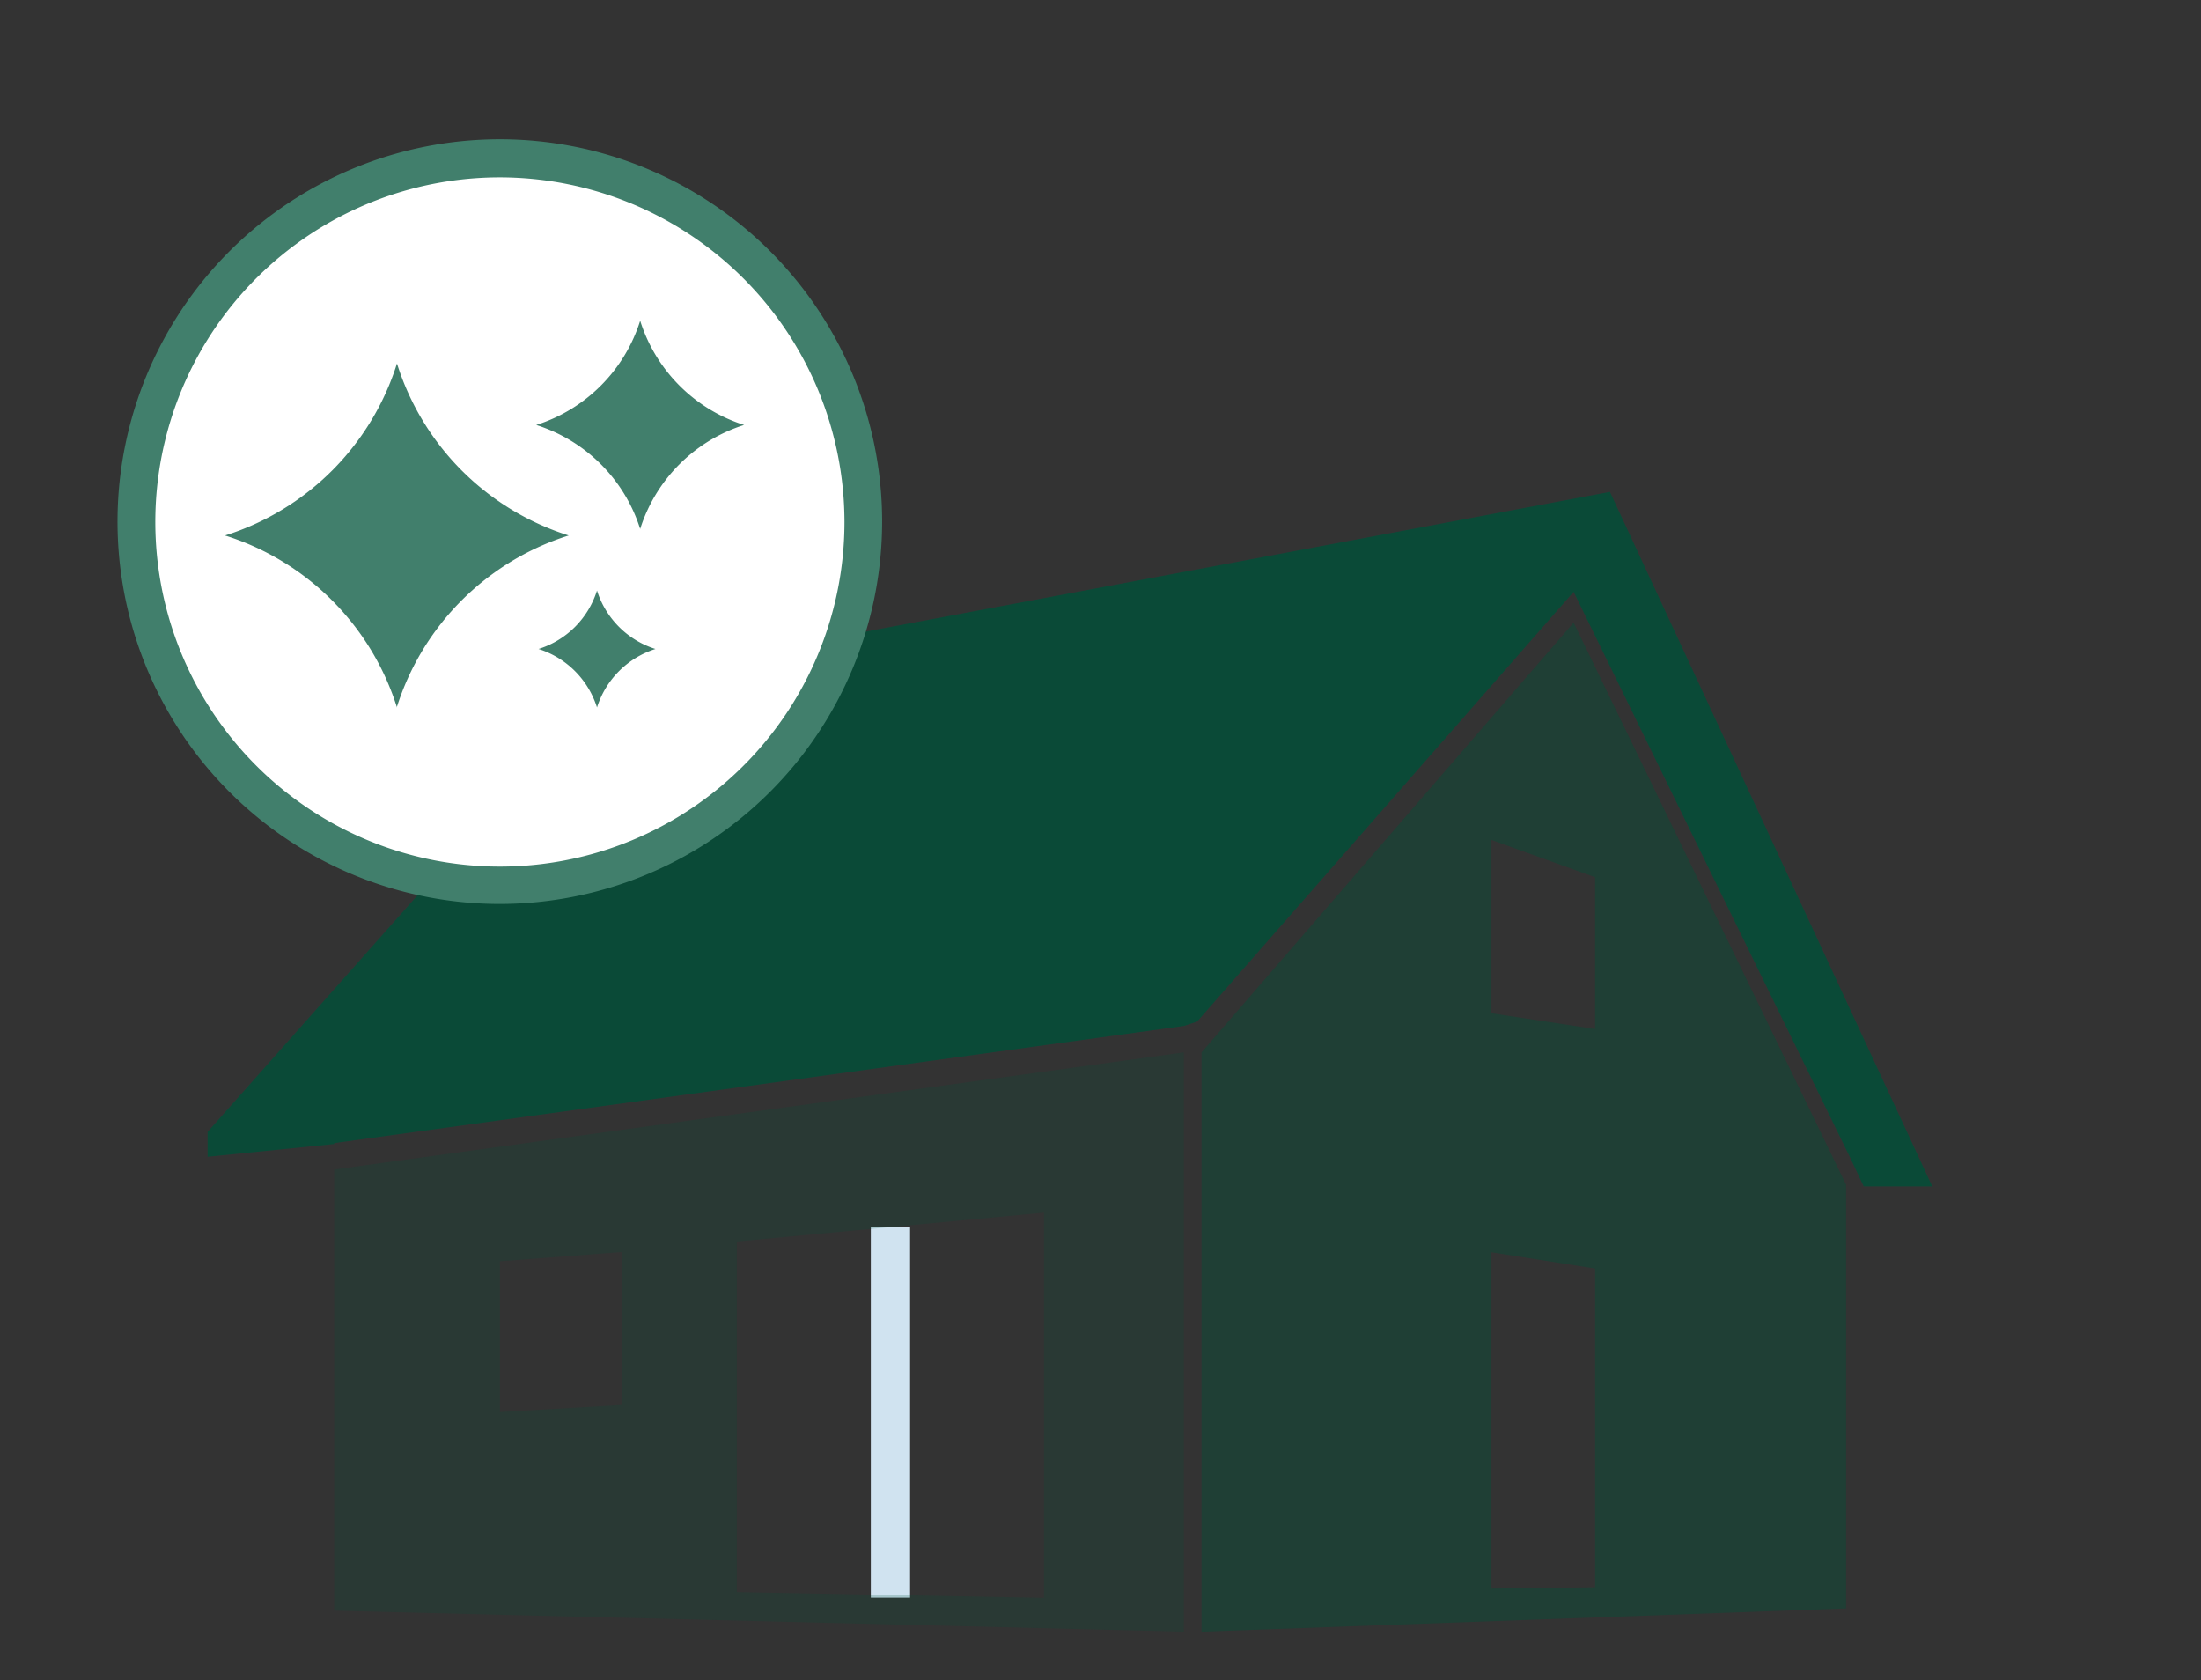
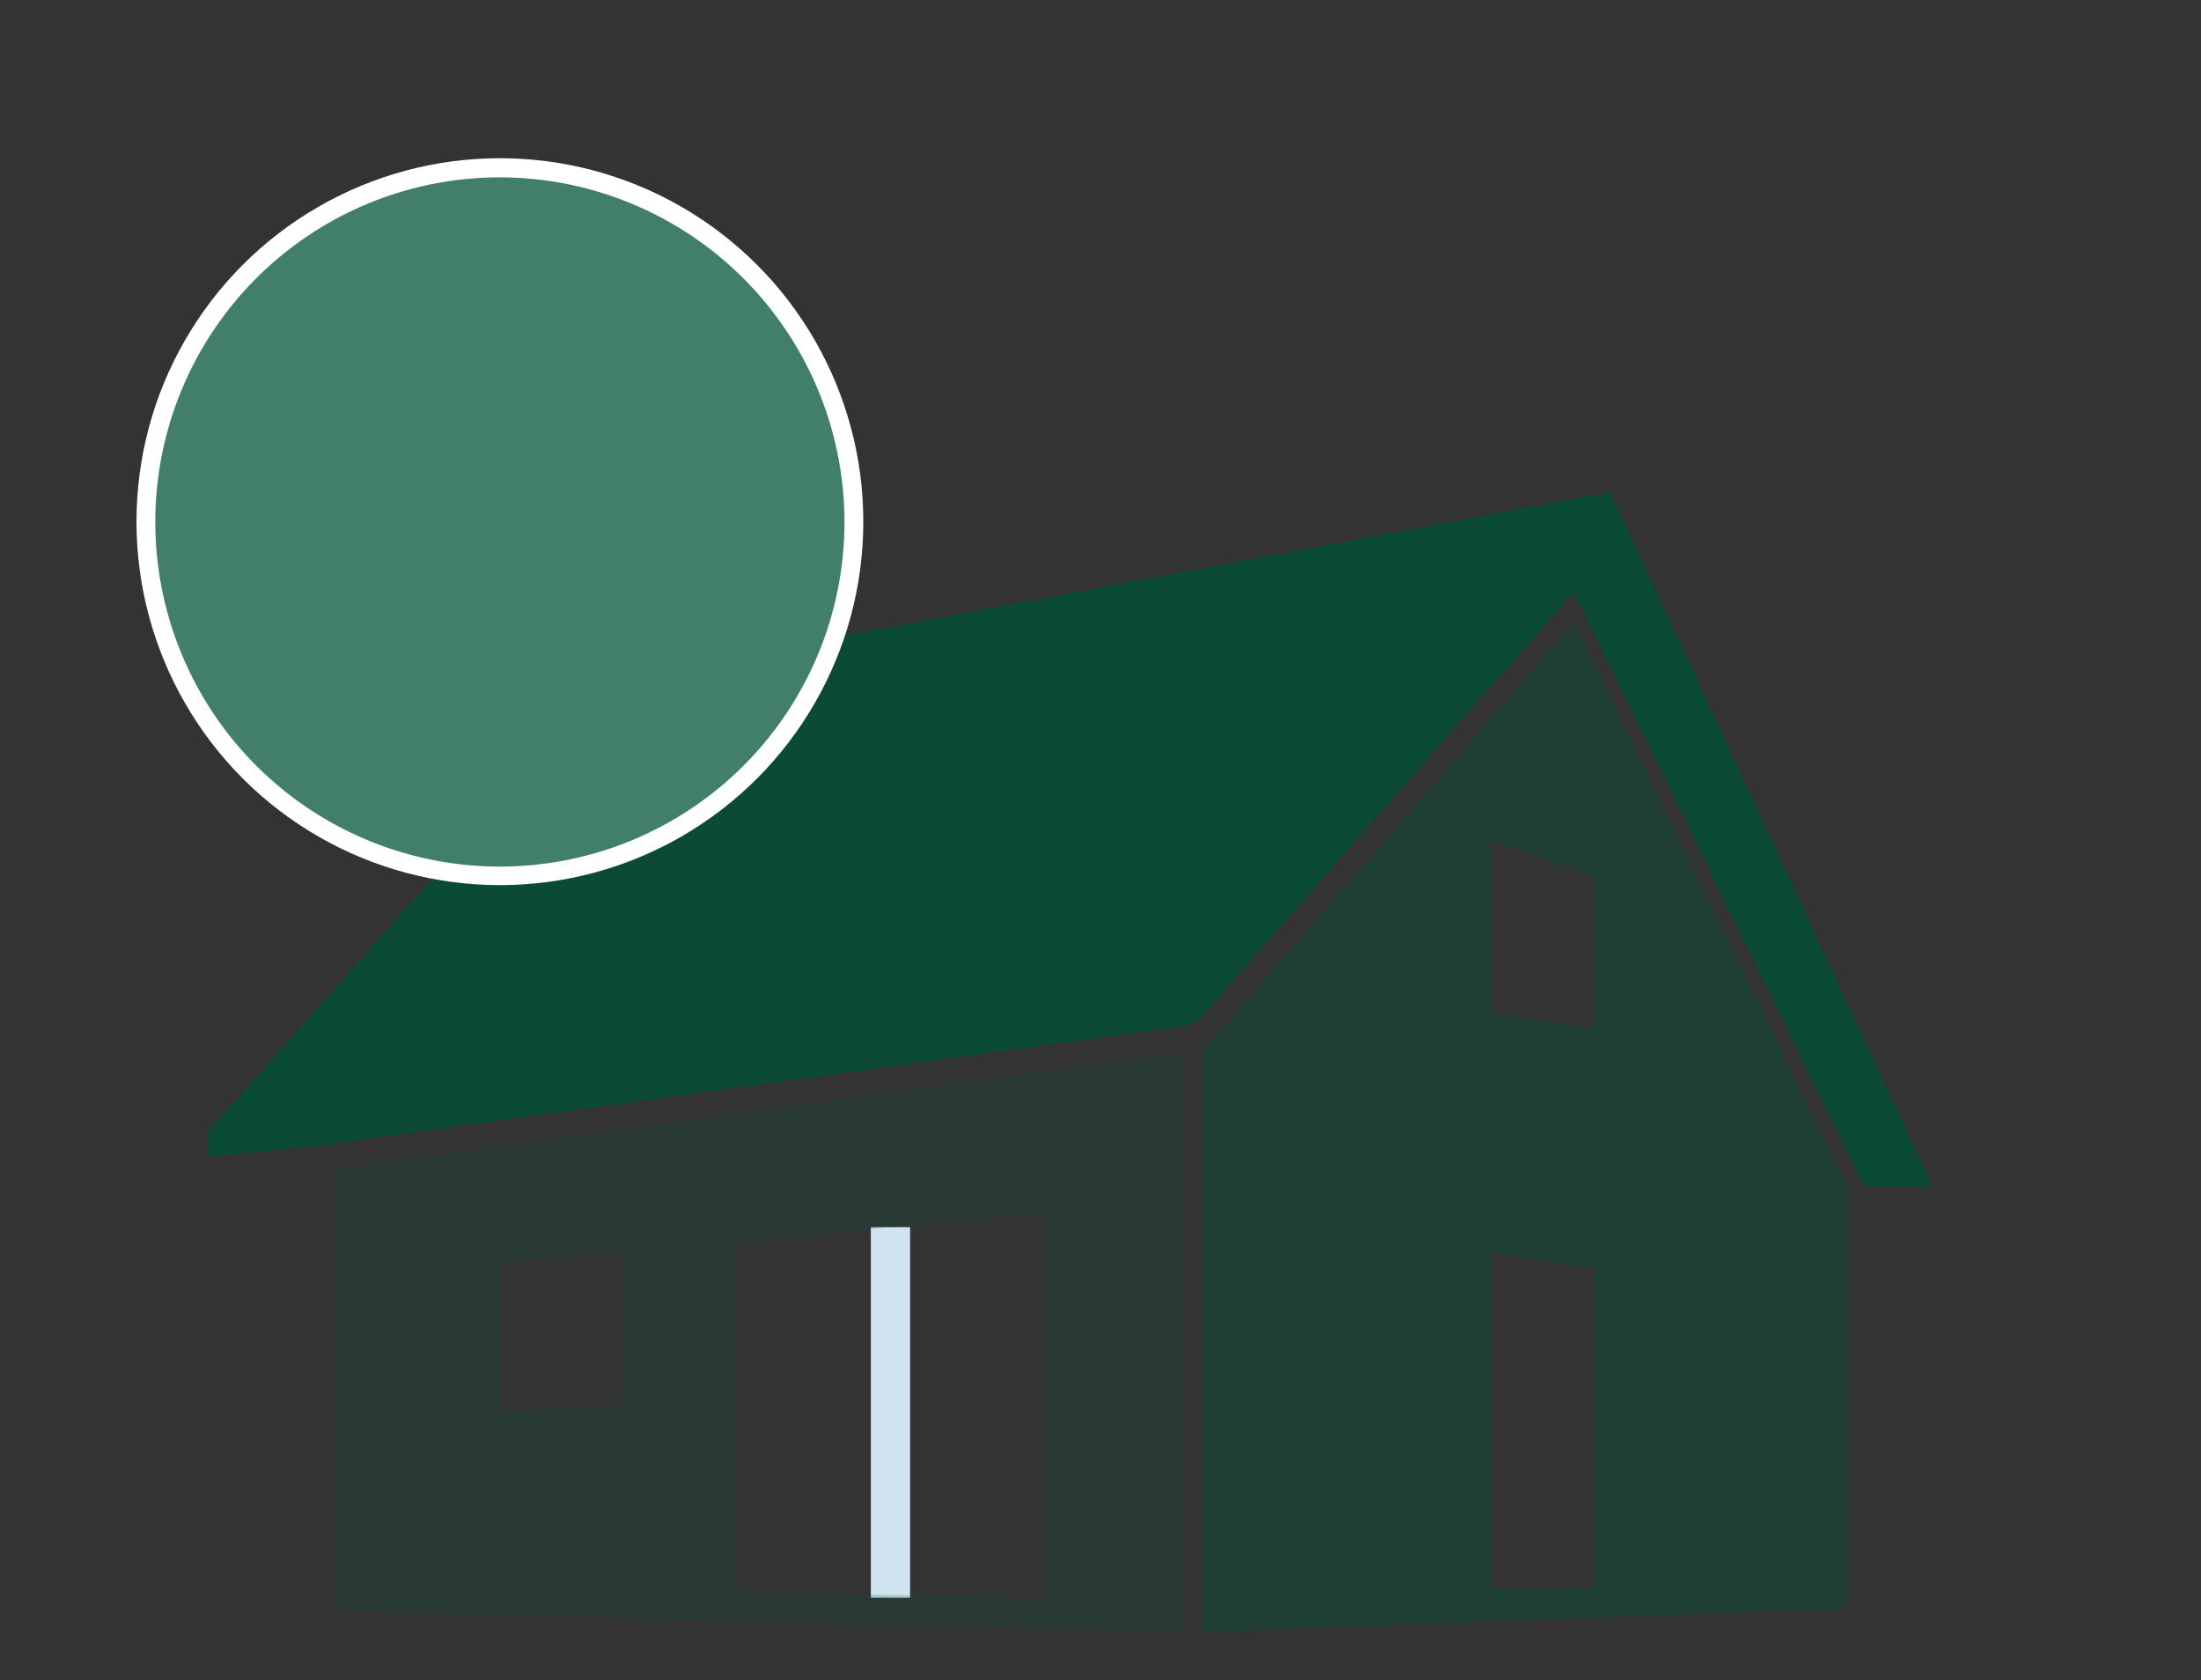
<svg xmlns="http://www.w3.org/2000/svg" id="Ebene_1" data-name="Ebene 1" viewBox="0 0 359.94 274.72">
  <rect x="0" y="0" width="359.94" height="274.72" fill="#333333" stroke="none" />
  <defs>
    <style>.cls-1,.cls-3,.cls-4{fill:#015039;}.cls-1{opacity:0.8;}.cls-2{fill:#d0e3f0;}.cls-3{opacity:0.2;}.cls-3,.cls-4,.cls-7{isolation:isolate;}.cls-4{opacity:0.4;}.cls-5{fill:#fff;}.cls-6,.cls-7{fill:#417f6c;}</style>
  </defs>
  <title>zustand_haus</title>
  <polyline class="cls-1" points="195.77 167.04 257.34 96.77 302.62 189.41 304.78 193.99 315.99 193.99 263.28 80.43 99.55 111.16 33.95 185.08 33.95 189.15 54.66 187.06 54.66 186.91 193.6 167.76 193.6 167.76" />
  <rect class="cls-2" x="142.41" y="200.66" width="6.42" height="60.6" />
  <path class="cls-3" d="M54.66,191.37v72L193.6,266.8V172.08L54.66,191.23ZM120.5,203l50.23-4.71v63l-50.23-.95Zm-38.75,3.24,20-1.52v25l-20,1.17Z" />
  <path class="cls-4" d="M257.34,101.81l-60.85,70.27V266.8L301.9,263V193.72Zm3.52,157.73-17,.22v-55l17,2.67Zm0-91.28-17-2.58V137.33l17,6.11Z" />
  <circle class="cls-5" cx="81.75" cy="85.3" r="59.43" />
-   <path class="cls-6" d="M81.75,147.81A62.52,62.52,0,1,1,144.26,85.3,62.58,62.58,0,0,1,81.75,147.81ZM81.75,29A56.35,56.35,0,1,0,138.1,85.3,56.41,56.41,0,0,0,81.75,29Z" />
-   <path class="cls-7" d="M64.92,115.68h0A43,43,0,0,0,36.8,87.56h0A43,43,0,0,0,64.92,59.44h0A43,43,0,0,0,93,87.56h0a43,43,0,0,0-28.12,28.12Z" />
+   <path class="cls-6" d="M81.75,147.81ZM81.75,29A56.35,56.35,0,1,0,138.1,85.3,56.41,56.41,0,0,0,81.75,29Z" />
  <path class="cls-7" d="M104.69,86.49h0a26.07,26.07,0,0,0-17-17h0a26.11,26.11,0,0,0,17-17.05h0a26.11,26.11,0,0,0,17,17.05h0a26.07,26.07,0,0,0-17,17Z" />
-   <path class="cls-7" d="M97.63,115.68h0a14.64,14.64,0,0,0-9.56-9.56h0a14.59,14.59,0,0,0,9.56-9.56h0a14.62,14.62,0,0,0,9.56,9.56h0a14.66,14.66,0,0,0-9.56,9.56Z" />
</svg>